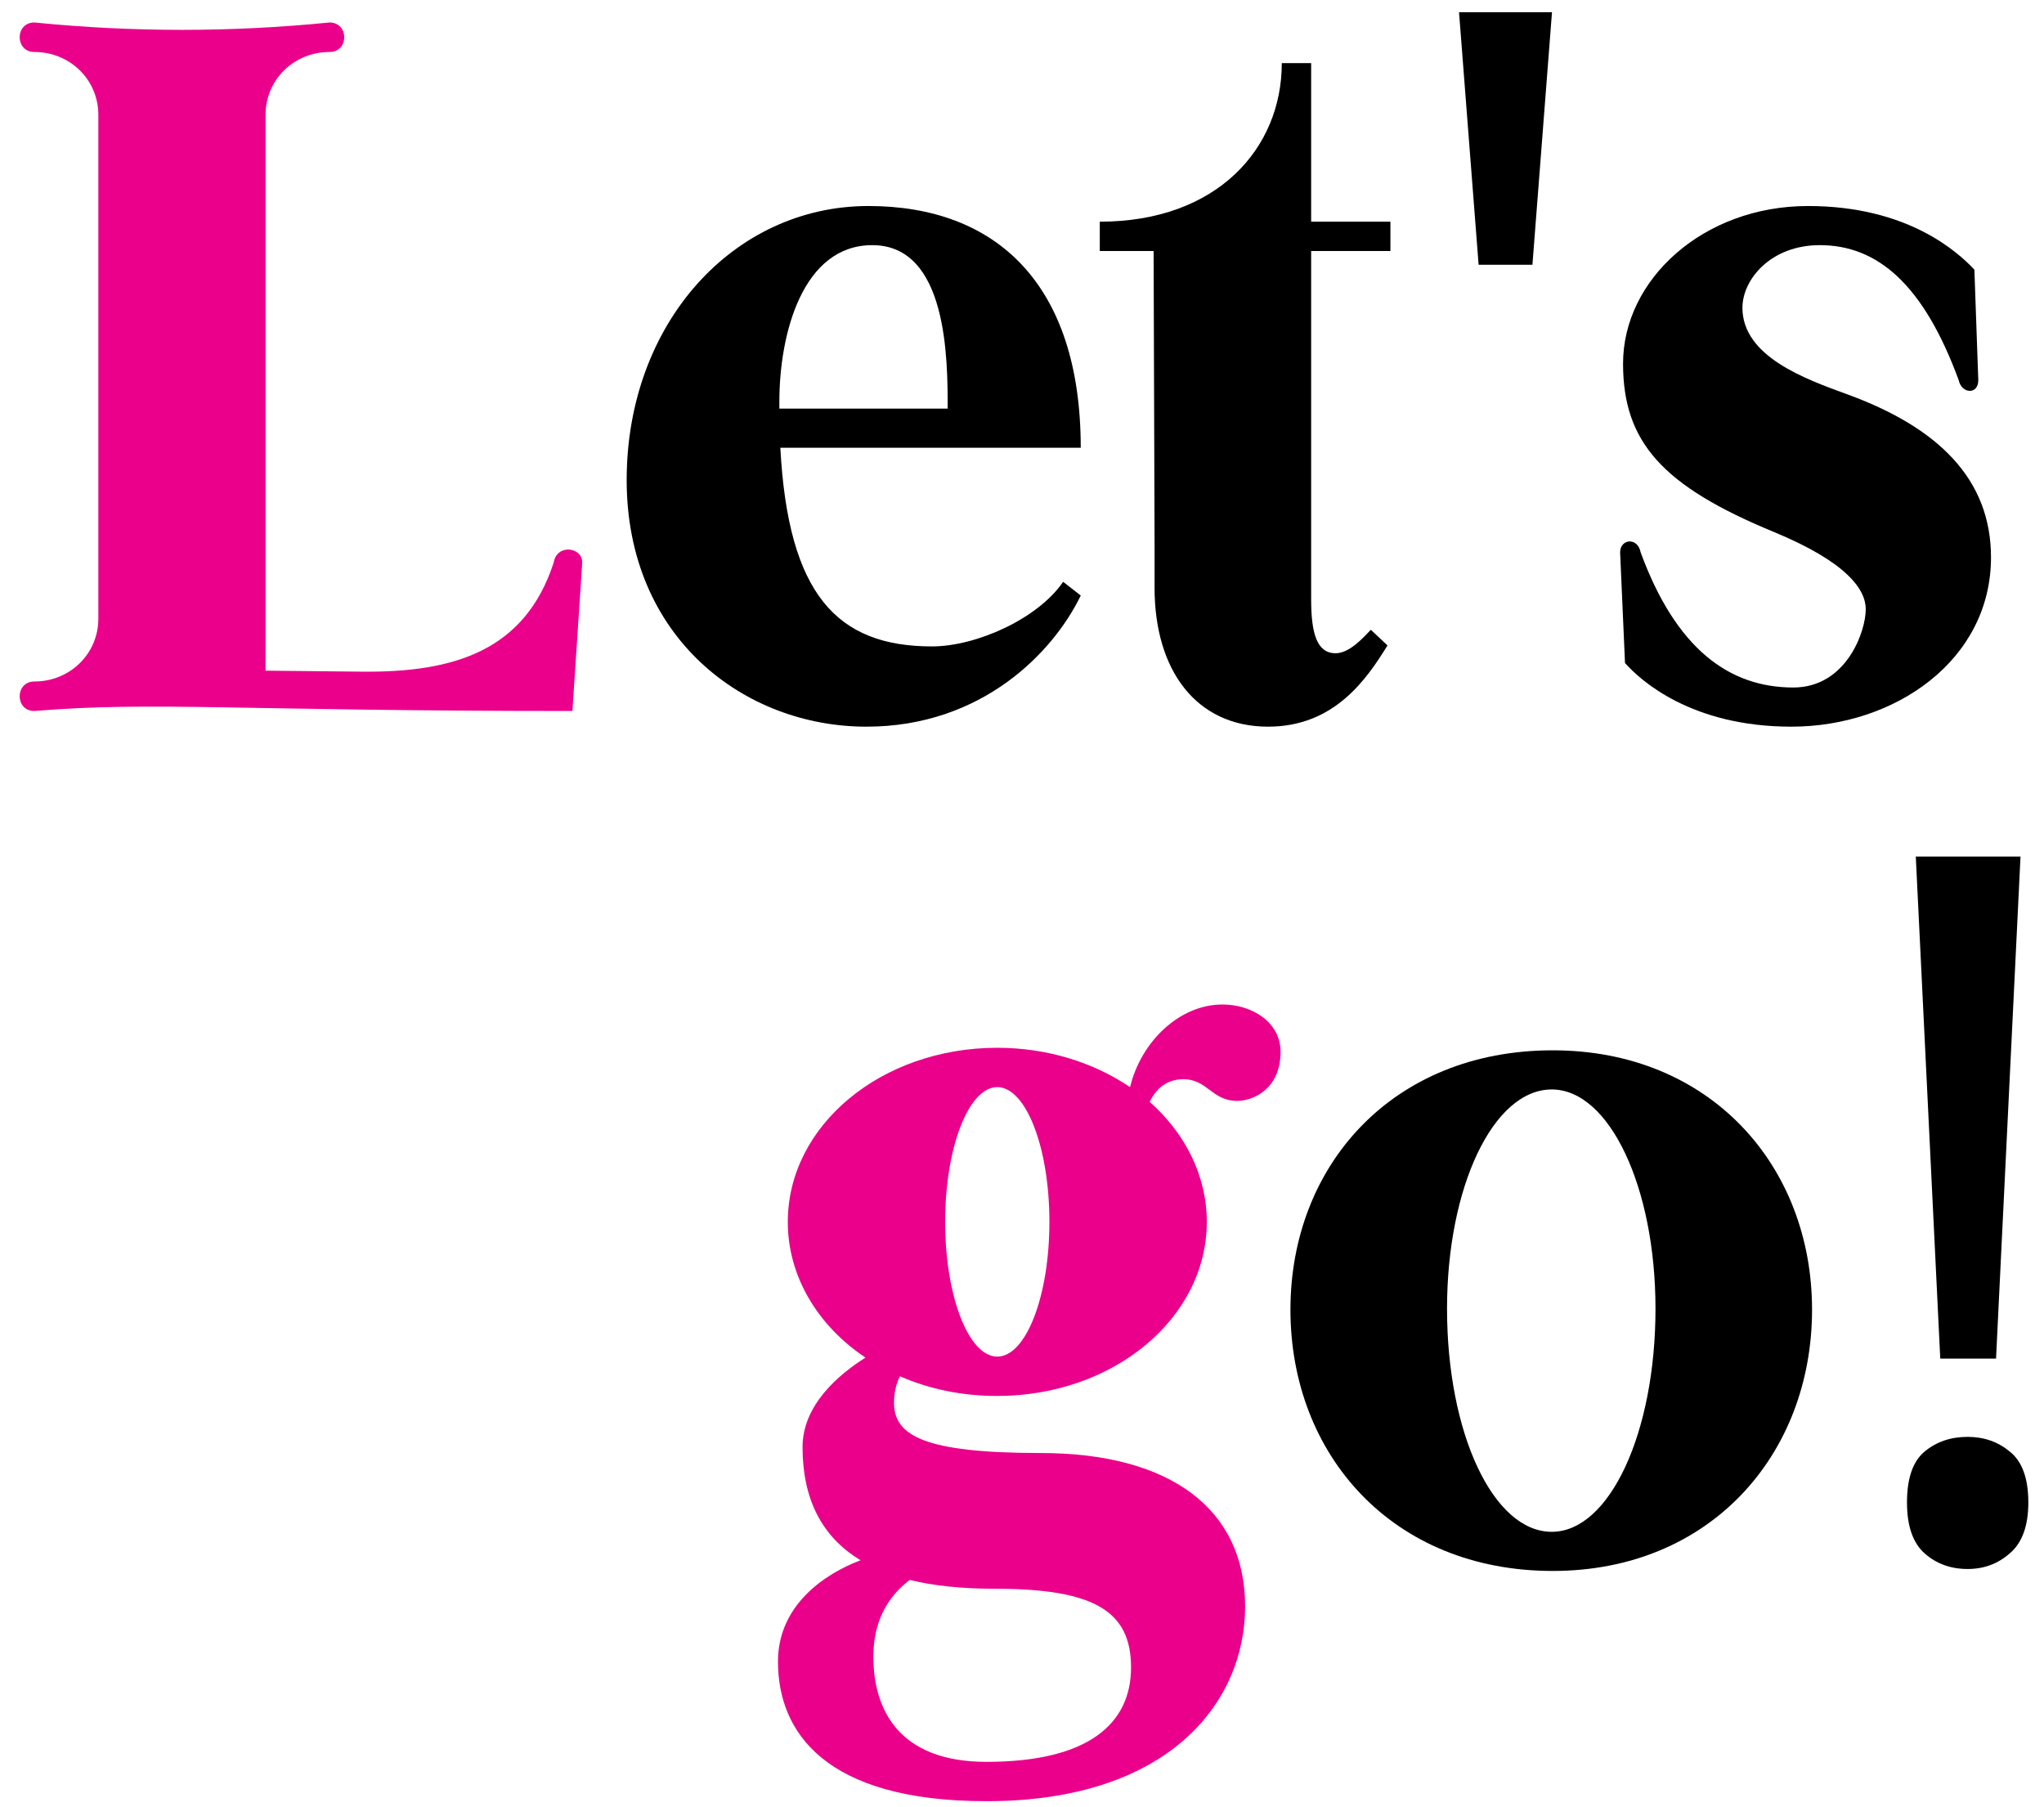
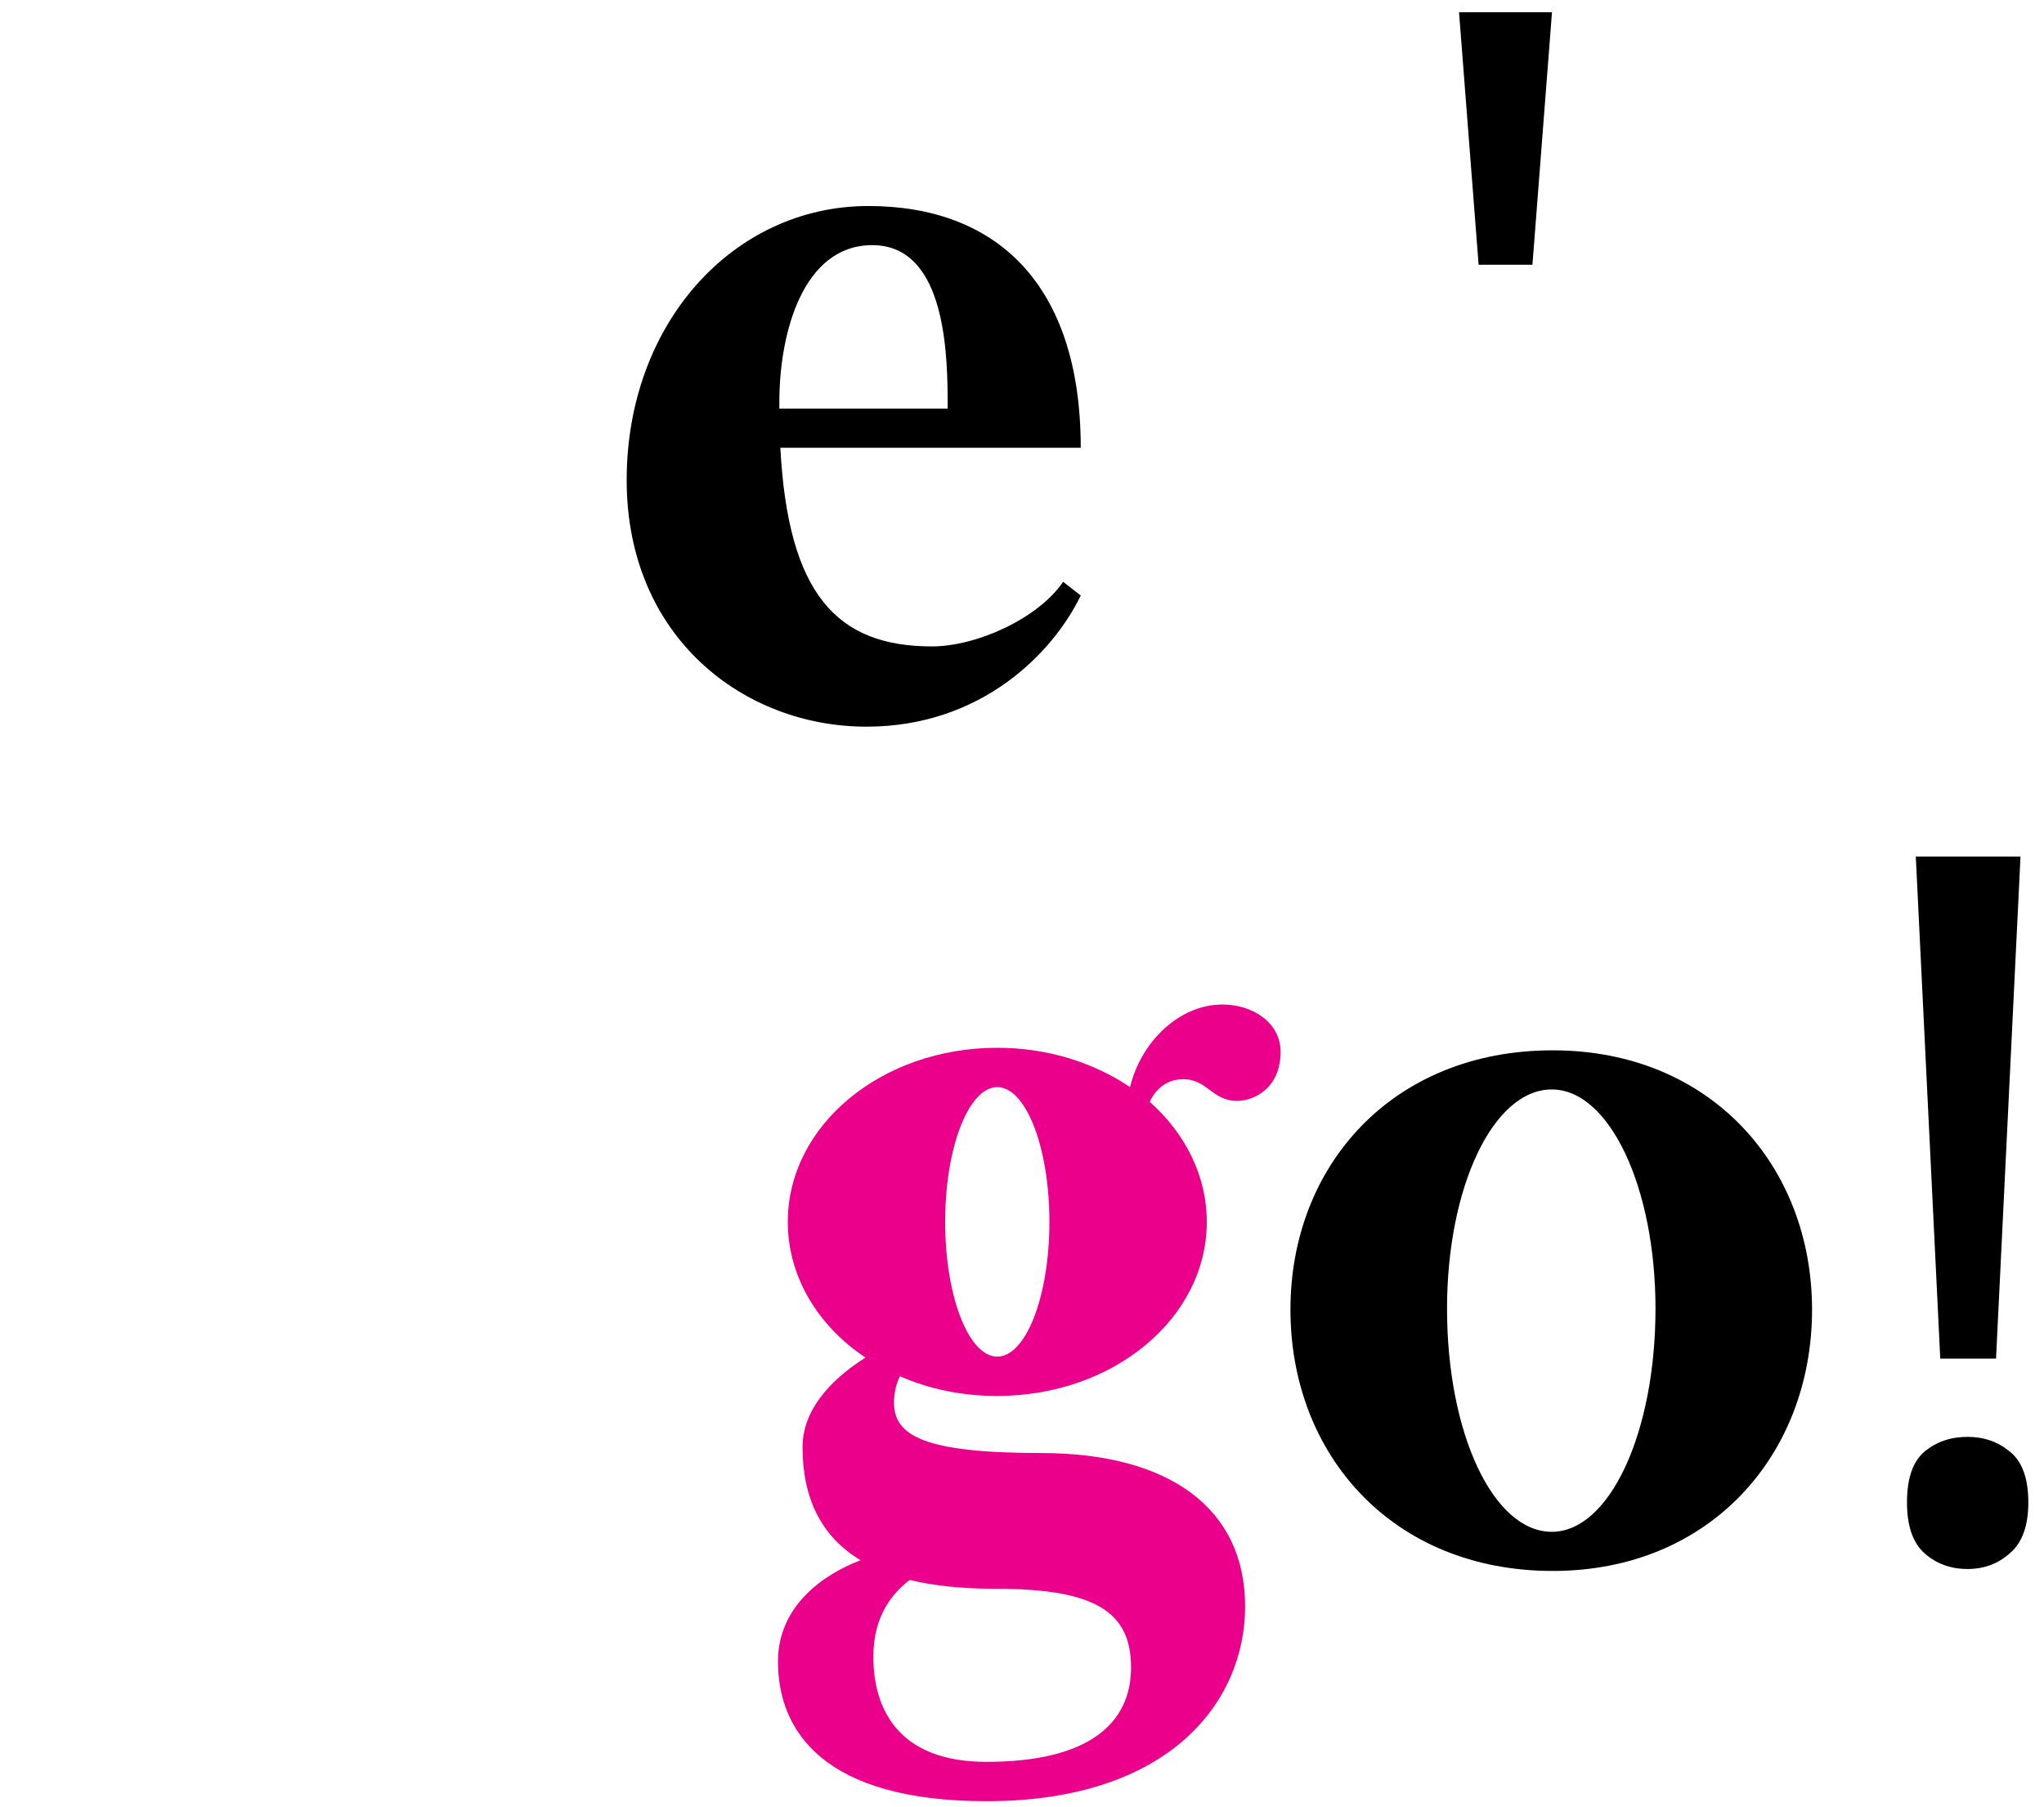
<svg xmlns="http://www.w3.org/2000/svg" fill="none" viewBox="0 0 69 61" height="61" width="69">
-   <path fill="#EB008B" d="M1.162 24C0.498 24 0.498 23.004 1.162 23.004C2.357 23.004 3.32 22.074 3.32 20.879V3.88C3.32 2.685 2.357 1.755 1.162 1.755C0.498 1.755 0.498 0.759 1.162 0.759C4.482 1.091 7.802 1.091 11.123 0.759C11.787 0.759 11.787 1.755 11.123 1.755C9.927 1.755 8.964 2.685 8.964 3.88V22.639L12.218 22.672C15.372 22.705 17.73 21.942 18.692 18.987C18.792 18.356 19.655 18.455 19.655 18.987L19.323 24C8.002 24 5.146 23.668 1.162 24Z" />
  <path fill="black" d="M29.249 24.529C25.119 24.529 21.155 21.522 21.155 16.204C21.155 10.918 24.756 6.954 29.315 6.954C33.609 6.954 36.483 9.564 36.483 15.114H26.342C26.606 20.069 28.258 21.82 31.462 21.82C32.949 21.82 35.03 20.895 35.889 19.639L36.483 20.102C35.559 22.018 33.147 24.529 29.249 24.529ZM26.309 13.792H31.991C31.991 12.14 31.991 8.275 29.447 8.275C27.102 8.275 26.309 11.248 26.309 13.561V13.792Z" />
-   <path fill="black" d="M42.808 24.529C40.396 24.529 38.975 22.645 38.975 19.838V18.252L38.943 8.474H37.126V7.483C41.09 7.483 43.27 5.005 43.27 2.131H44.261V7.483H46.937V8.474H44.261V20.234C44.261 21.39 44.459 22.051 45.087 22.051C45.583 22.051 46.078 21.456 46.276 21.258L46.838 21.787C46.144 22.91 45.054 24.529 42.808 24.529Z" />
  <path fill="black" d="M52.391 0.413L51.731 8.936H49.914L49.253 0.413H52.391Z" />
-   <path fill="black" d="M60.472 24.529C57.102 24.529 55.385 22.976 54.856 22.381L54.691 18.648C54.691 18.186 55.285 18.12 55.385 18.648C56.574 21.886 58.358 23.207 60.538 23.207C62.322 23.207 62.983 21.324 62.983 20.564C62.983 19.904 62.355 18.979 59.877 17.955C56.111 16.402 54.79 14.915 54.79 12.273C54.79 9.432 57.499 6.954 61.034 6.954C64.403 6.954 66.088 8.507 66.65 9.101L66.782 12.834C66.782 13.33 66.22 13.297 66.121 12.834C64.932 9.597 63.379 8.275 61.43 8.275C59.778 8.275 58.82 9.432 58.82 10.39C58.82 12.041 60.968 12.801 62.322 13.297C65.427 14.42 67.211 16.171 67.211 18.814C67.211 22.282 63.974 24.529 60.472 24.529Z" />
  <path fill="#EB008B" d="M33.3 60.8C27.822 60.8 26.262 58.443 26.262 56.086C26.262 54.193 27.822 53.131 29.051 52.666C27.723 51.869 27.092 50.574 27.092 48.848C27.092 47.42 28.32 46.391 29.217 45.826C27.623 44.764 26.594 43.104 26.594 41.245C26.594 37.991 29.748 35.368 33.666 35.368C35.359 35.368 36.919 35.866 38.148 36.696C38.513 35.169 39.808 33.907 41.269 33.907C42.265 33.907 43.228 34.505 43.228 35.501C43.228 36.795 42.265 37.161 41.767 37.161C40.904 37.161 40.771 36.43 39.941 36.43C39.443 36.43 39.044 36.696 38.812 37.194C40.007 38.256 40.738 39.684 40.738 41.245C40.738 44.498 37.583 47.121 33.666 47.121C32.47 47.121 31.375 46.889 30.379 46.457C30.246 46.723 30.18 47.022 30.18 47.353C30.18 48.449 31.176 49.047 35.127 49.047C39.509 49.047 42.032 50.939 42.032 54.226C42.032 57.447 39.476 60.8 33.3 60.8ZM29.482 55.919C29.482 57.712 30.346 59.472 33.3 59.472C36.753 59.472 38.181 58.177 38.181 56.285C38.181 54.392 36.953 53.629 33.599 53.629C32.47 53.629 31.508 53.529 30.711 53.33C30.146 53.761 29.482 54.525 29.482 55.919ZM31.906 41.245C31.906 43.768 32.703 45.793 33.666 45.793C34.629 45.793 35.425 43.768 35.425 41.245C35.425 38.721 34.629 36.696 33.666 36.696C32.703 36.696 31.906 38.721 31.906 41.245Z" />
  <path fill="black" d="M52.416 53.028C46.998 53.028 43.562 49.097 43.562 44.208C43.562 39.352 46.998 35.454 52.416 35.454C57.734 35.454 61.17 39.352 61.17 44.208C61.17 49.097 57.734 53.028 52.416 53.028ZM48.848 44.175C48.848 48.37 50.401 51.707 52.383 51.707C54.332 51.707 55.885 48.37 55.885 44.175C55.885 40.079 54.332 36.775 52.383 36.775C50.401 36.775 48.848 40.079 48.848 44.175Z" />
  <path fill="black" d="M67.381 45.86H65.498L64.672 28.913H68.207L67.381 45.86ZM64.375 50.716C64.375 49.901 64.573 49.328 64.969 48.998C65.366 48.668 65.85 48.502 66.423 48.502C66.974 48.502 67.447 48.668 67.844 48.998C68.262 49.328 68.471 49.901 68.471 50.716C68.471 51.509 68.262 52.081 67.844 52.434C67.447 52.786 66.974 52.962 66.423 52.962C65.85 52.962 65.366 52.786 64.969 52.434C64.573 52.081 64.375 51.509 64.375 50.716Z" />
</svg>